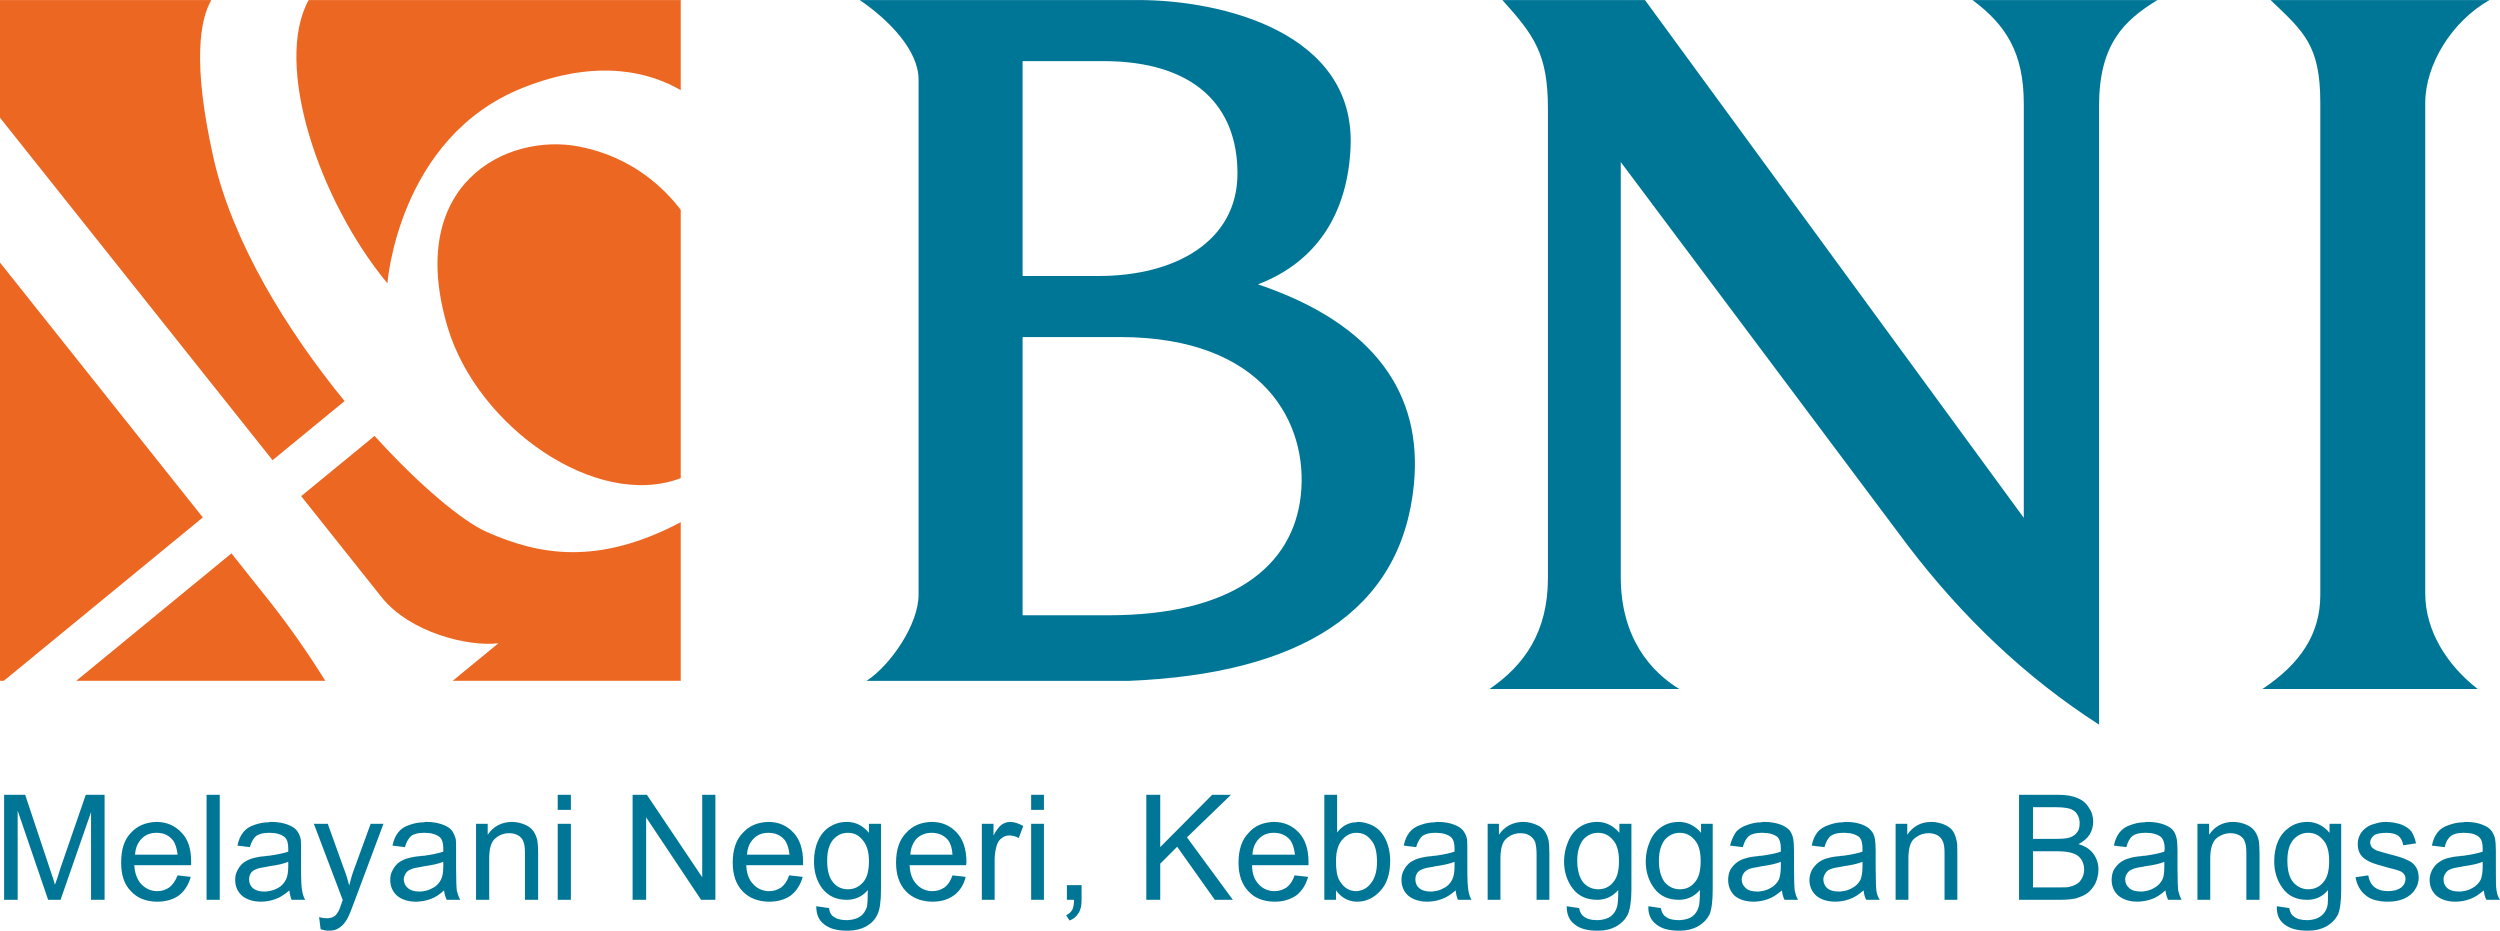
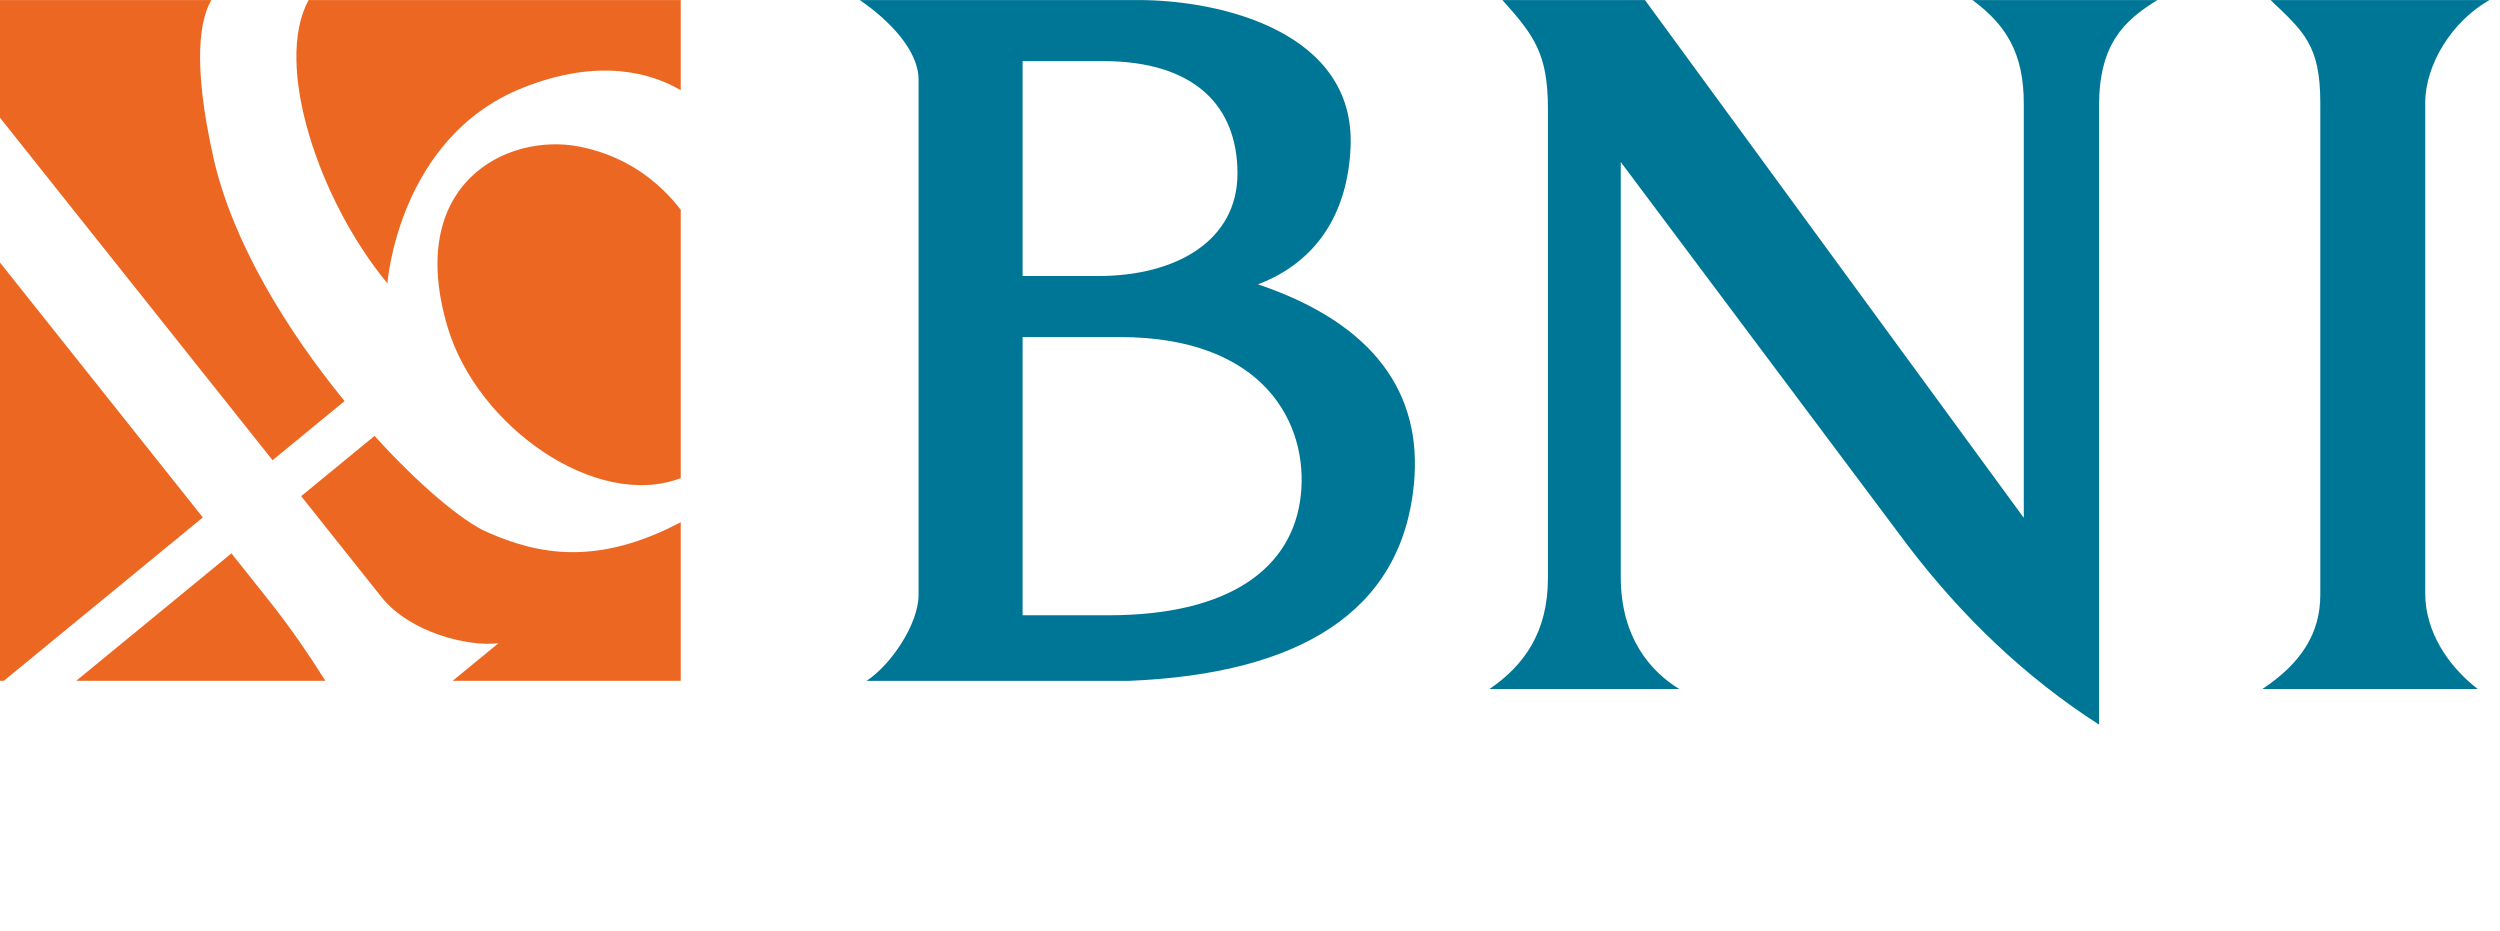
<svg xmlns="http://www.w3.org/2000/svg" xml:space="preserve" width="2901px" height="1080px" version="1.1" style="shape-rendering:geometricPrecision; text-rendering:geometricPrecision; image-rendering:optimizeQuality; fill-rule:evenodd; clip-rule:evenodd" viewBox="0 0 2901 1079.92">
  <defs>
    <style type="text/css">
   
    .fil1 {fill:#EC6722}
    .fil0 {fill:#007697}
   
  </style>
  </defs>
  <g id="Layer_x0020_1">
    <path class="fil0" d="M997.66 0c33.83,23.16 68.24,58.28 68.24,92.22l0 598.04c0,33.5 -31.59,80.89 -60.36,99.78 101.48,0 202.96,0 304.45,0 196.98,-8.13 316.46,-79.25 330.74,-228.35 10.02,-104.58 -45.24,-185.92 -180.99,-231.78 67.73,-25.77 104.14,-81.89 107.47,-159.3 5.71,-133.15 -149.25,-170.61 -246.72,-170.61l-322.83 0zm188.97 320.22l0 -249.35 93.43 0c106,0 155.93,52.01 155.91,130.4 -0.01,78.39 -71.68,118.95 -161.13,118.95l-88.21 0zm99.6 393.7l-99.6 0 0 -322.84 112.86 0c168.13,0 218.99,101.1 209.97,183.73 -9.01,82.64 -80.03,139.11 -223.23,139.11zm622.58 -713.92l-165.44 0c36.79,40.94 52.84,62.44 52.84,125.89l0 545.01c0,62.78 -27.83,101.3 -67.74,128.56l220.13 0c-32.69,-19.95 -67.87,-59.12 -67.87,-130.01l0 -481.47c111.2,148.56 222.41,297.11 333.62,445.66 63.05,82.49 136.15,152.41 221.39,207.18l0 -717.8c0,-71.88 28.98,-99.3 67.76,-123.02l-214.63 0c38.91,28.86 59.53,61.46 59.53,120.16l0 480.69 -439.59 -600.85zm716.5 799.46c44.53,-29.55 67.17,-64.21 67.17,-109.21l0 -570.86c0,-67.5 -19.48,-82.76 -57.68,-119.39l254.07 0c-43.85,24.68 -74.62,75.09 -74.62,119.39l0 569.29c0,43.68 25.85,83.69 60.91,110.78l-249.85 0z" />
    <path class="fil1" d="M0 0l245.26 0c-12.81,21.98 -22.51,71.4 2.29,182.41 22.04,98.67 85.79,201.6 152.29,282.96l-83.56 68.61 -316.28 -397.4 0 -136.58zm358.16 0l431.76 0 0 104.63c-33.39,-19.52 -94.3,-38.38 -183.72,-2.61 -144.29,57.72 -156.65,226.74 -156.65,226.74 -79.82,-96.42 -132.32,-254.5 -91.39,-328.76zm431.76 243.41l0 311.41c-98.11,37.23 -235.72,-59.59 -270.29,-174.53 -50.12,-166.61 68.01,-226.74 152.52,-210.25 63.16,12.33 99.83,49.97 117.77,73.37zm0 362.53l0 184.01 -264.62 0 53.05 -43.55c-34.61,4.22 -102.62,-12.06 -135.73,-53.67l-93.15 -117.04 85.16 -69.91c52.33,57.68 102.17,99.12 130.34,111.55 60.34,26.62 128.3,39.47 224.95,-11.39zm-412.39 184.01l-289.07 0 180.11 -147.86c14.74,18.52 28.97,36.42 42.49,53.41 26.52,33.33 48.8,66.25 66.47,94.45zm-373.08 0l-4.45 0 0 -485.31c68.79,86.43 156.66,196.84 235.38,295.75l-230.93 189.56z" />
-     <path class="fil0" d="M2733.31 1017.91l0 0 14.84 -2.19c0.87,5.68 3.06,10.05 6.99,13.53 3.93,3.07 9.18,4.81 16.16,4.81 6.55,0 11.79,-1.74 15.28,-4.37 3.06,-2.61 4.81,-6.11 4.81,-10.04 0,-3.06 -1.31,-5.68 -4.37,-7.86 -2.18,-1.31 -7.42,-3.06 -15.28,-4.8 -10.92,-3.06 -18.78,-5.25 -22.72,-7.43 -4.36,-2.18 -7.86,-4.8 -10.04,-8.3 -2.18,-3.49 -3.05,-7.42 -3.05,-11.78 0,-3.94 0.87,-7.86 2.62,-10.93 1.74,-3.49 4.36,-6.11 7.42,-8.29 2.18,-1.75 5.68,-3.5 9.61,-4.37 3.93,-1.31 8.3,-2.18 12.66,-2.18 6.99,0 13.1,1.3 18.34,3.05 5.24,2.19 9.18,4.81 11.8,8.3 2.18,3.49 3.92,7.87 5.23,13.54l-14.84 2.18c-0.88,-4.8 -2.62,-8.29 -5.68,-10.91 -3.06,-2.19 -7.86,-3.5 -13.54,-3.5 -6.98,0 -11.79,0.87 -14.85,3.06 -3.05,2.62 -4.36,5.24 -4.36,8.3 0,1.75 0.87,3.49 1.75,5.23 1.3,1.32 3.05,2.63 5.67,3.94 1.75,0.44 6.12,1.74 13.54,3.93 10.48,2.62 17.9,4.8 21.84,6.99 4.37,1.74 7.85,4.36 10.04,7.86 2.19,3.05 3.49,7.42 3.49,12.66 0,4.8 -1.3,9.61 -4.37,13.98 -2.61,4.36 -6.98,7.86 -12.66,10.48 -5.24,2.19 -11.35,3.49 -18.34,3.49 -11.79,0 -20.52,-2.62 -26.2,-7.42 -6.12,-4.81 -10.05,-11.79 -11.79,-20.96zm124.9 -24.9c10.04,-1.31 17.46,-3.06 22.7,-4.8 0,-2.19 0,-3.49 0,-3.93 0,-6.11 -1.3,-10.49 -4.37,-13.1 -3.49,-3.06 -9.16,-4.81 -17.02,-4.81 -0.44,0 -0.88,0 -1.31,0 -6.12,0 -10.93,1.31 -13.98,3.5 -3.49,2.62 -6.12,6.98 -7.43,13.09l-14.84 -1.74c1.31,-6.55 3.49,-11.35 6.54,-15.28 3.07,-3.94 7.43,-6.99 13.54,-8.74 4.81,-1.75 10.05,-3.06 16.17,-3.06 1.31,-0.43 2.62,-0.43 3.49,-0.43 7.86,0 13.97,1.3 18.34,3.05 4.8,1.75 8.3,3.94 10.48,6.55 2.19,2.63 3.93,6.12 4.8,10.05 0.44,2.62 0.88,7.42 0.88,13.98l0 19.65c0,13.97 0,23.14 0.87,26.64 0.43,3.49 1.75,7.42 3.93,10.48l-15.72 0c-1.75,-3.06 -2.62,-6.55 -3.06,-10.92 -5.68,4.81 -10.92,8.3 -16.15,10.05 -2.63,0.87 -5.24,1.75 -7.86,2.18 -2.63,0.43 -5.68,0.87 -8.74,0.87 -9.61,0 -17.03,-2.62 -22.27,-6.99 -5.24,-4.8 -7.86,-10.92 -7.86,-18.34 0,-4.37 1.31,-8.3 3.05,-11.79 2.19,-3.49 4.37,-6.55 7.86,-8.74 3.06,-2.18 6.55,-3.93 10.49,-4.8 3.05,-0.87 7.42,-1.75 13.53,-2.18 1.31,-0.44 2.62,-0.44 3.94,-0.44zm0 41.05c3.92,-0.43 7.42,-1.74 10.47,-3.49 4.37,-2.19 7.86,-5.68 10.05,-10.05 1.31,-3.49 2.18,-8.73 2.18,-15.28l0 -5.24c-5.24,2.18 -12.66,3.93 -22.7,5.24 -0.44,0 -1.32,0.44 -1.76,0.44 -6.11,0.87 -10.47,1.74 -13.1,3.05 -2.61,0.88 -4.36,2.63 -5.67,4.81 -1.75,2.18 -2.19,4.37 -2.19,6.98 0,3.94 1.31,7.43 4.37,10.05 3.06,2.62 7.42,3.93 13.54,3.93 1.75,0 3.05,0 4.81,-0.44zm-2853.44 10.05l0 0 0 -121.85 24.45 0 28.82 86.47c2.63,7.86 4.81,13.98 5.68,17.91 1.75,-4.37 3.93,-10.92 6.55,-19.65l29.26 -84.73 21.84 0 0 121.85 -15.72 0 0 -101.76 -35.38 101.76 -14.41 0 -35.37 -103.5 0 103.5 -15.72 0zm234.94 0l0 0 0 -121.85 15.29 0 0 121.85 -15.29 0zm-58.51 -52.41l24.89 0c-0.88,-7.42 -2.62,-13.1 -5.68,-17.03 -4.8,-5.68 -10.91,-8.3 -18.34,-8.3 -0.44,0 -0.44,0 -0.87,0 -6.56,0 -12.23,2.18 -16.6,6.56 -4.8,4.8 -7.42,10.91 -7.86,18.77l24.46 0zm0 42.36c0.43,0 0.87,0 1.31,0 5.68,0 10.04,-1.74 13.97,-4.37 3.93,-3.05 6.99,-7.42 9.61,-13.97l15.28 1.75c-2.62,9.17 -6.98,16.16 -13.54,21.4 -6.55,4.8 -15.28,7.42 -25.32,7.42 -0.44,0 -0.88,0 -1.31,0 -12.23,-0.44 -22.28,-4.37 -29.27,-12.23 -7.86,-7.86 -11.35,-18.78 -11.35,-33.19 0,-14.85 3.49,-26.64 11.35,-34.5 7.43,-8.3 17.48,-12.23 29.27,-12.66 0.43,0 0.43,0 0.43,0 11.8,0 21.4,4.36 28.83,12.23 7.86,7.85 11.35,19.21 11.35,34.06 0,0.87 0,2.18 0,3.93l-40.61 0 -25.33 0c0.43,9.61 3.49,17.03 8.29,22.27 4.81,4.81 10.48,7.43 17.04,7.86zm190.84 44.12l0 0 -1.75 -13.98c3.49,0.87 6.12,1.31 8.74,1.31 3.05,0 5.67,-0.44 7.85,-1.75 2.18,-0.88 3.5,-2.62 4.81,-4.8 1.31,-1.31 2.62,-4.81 4.8,-10.92 0,-0.88 0.44,-2.19 1.31,-3.49l-33.62 -88.66 16.15 0 18.35 51.1c2.61,6.55 4.8,13.53 6.55,20.52 1.74,-6.99 3.49,-13.54 6.11,-20.09l18.78 -51.53 14.85 0 -33.63 89.96c-3.49,9.61 -6.11,16.16 -8.3,20.09 -2.62,4.81 -5.67,8.3 -9.17,10.48 -3.49,2.63 -7.42,3.5 -12.23,3.5 -3.05,0 -6.11,-0.44 -9.6,-1.74zm-60.27 -85.17c10.04,-1.31 17.47,-3.06 22.71,-4.8 0,-2.19 0,-3.49 0,-3.93 0,-6.11 -1.31,-10.49 -4.37,-13.1 -3.93,-3.06 -9.61,-4.81 -17.03,-4.81 -0.44,0 -0.87,0 -1.31,0 -6.55,0 -10.92,1.31 -14.41,3.5 -3.06,2.62 -5.68,6.98 -7.42,13.09l-14.41 -1.74c1.31,-6.55 3.49,-11.35 6.55,-15.28 3.05,-3.94 7.42,-6.99 13.09,-8.74 4.81,-1.75 10.49,-3.06 16.6,-3.06 0.87,-0.43 2.18,-0.43 3.5,-0.43 7.42,0 13.53,1.3 18.34,3.05 4.8,1.75 8.29,3.94 10.48,6.55 2.18,2.63 3.93,6.12 4.8,10.05 0.43,2.62 0.43,7.42 0.43,13.98l0 19.65c0,13.97 0.45,23.14 1.32,26.64 0.44,3.49 1.75,7.42 3.49,10.48l-15.72 0c-1.31,-3.06 -2.18,-6.55 -2.62,-10.92 -5.68,4.81 -10.92,8.3 -16.16,10.05 -2.62,0.87 -5.24,1.75 -7.86,2.18 -3.05,0.43 -5.68,0.87 -8.73,0.87 -9.61,0 -17.04,-2.62 -22.28,-6.99 -5.23,-4.8 -7.86,-10.92 -7.86,-18.34 0,-4.37 0.87,-8.3 3.06,-11.79 1.75,-3.49 4.37,-6.55 7.43,-8.74 3.49,-2.18 6.99,-3.93 10.91,-4.8 3.06,-0.87 7.42,-1.75 13.54,-2.18 1.31,-0.44 2.62,-0.44 3.93,-0.44zm0 41.05c3.5,-0.43 6.99,-1.74 10.48,-3.49 4.37,-2.19 7.43,-5.68 9.61,-10.05 1.75,-3.49 2.62,-8.73 2.62,-15.28l0 -5.24c-5.24,2.18 -12.67,3.93 -22.71,5.24 -0.87,0 -1.31,0.44 -1.74,0.44 -6.12,0.87 -10.49,1.74 -13.1,3.05 -2.63,0.88 -4.81,2.63 -6.12,4.81 -1.31,2.18 -1.75,4.37 -1.75,6.98 0,3.94 1.32,7.43 4.37,10.05 3.06,2.62 7.42,3.93 13.1,3.93 1.75,0 3.5,0 5.24,-0.44zm422.3 10.05l0 0 0 -121.85 16.59 0 64.19 95.65 0 -95.65 15.29 0 0 121.85 -16.59 0 -63.76 -95.65 0 95.65 -15.72 0zm-86.91 0l0 0 0 -88.22 15.29 0 0 88.22 -15.29 0zm0 -104.38l0 0 0 -17.47 15.29 0 0 17.47 -15.29 0zm-94.76 104.38l0 0 0 -88.22 13.53 0 0 12.66c6.55,-9.6 16.16,-14.84 28.39,-14.84 5.24,0 10.04,1.3 14.41,3.05 4.37,1.75 7.86,4.37 10.04,7.43 2.19,3.05 3.94,6.99 4.81,11.35 0.44,2.63 0.87,7.42 0.87,14.41l0 54.16 -15.28 0 0 -53.72c0,-6.11 -0.44,-10.48 -1.75,-13.54 -0.87,-3.06 -3.06,-5.67 -6.11,-7.42 -3.06,-1.75 -6.11,-2.62 -10.49,-2.62 -6.11,0 -11.78,2.18 -16.15,6.12 -4.81,3.92 -6.99,11.79 -6.99,23.14l0 48.04 -15.28 0zm-60.7 -51.1c10.04,-1.31 17.46,-3.06 22.7,-4.8 0,-2.19 0,-3.49 0,-3.93 0,-6.11 -1.31,-10.49 -4.37,-13.1 -3.92,-3.06 -9.6,-4.81 -17.02,-4.81 -0.44,0 -0.88,0 -1.31,0 -6.56,0 -11.36,1.31 -14.42,3.5 -3.05,2.62 -5.67,6.98 -7.42,13.09l-14.41 -1.74c1.31,-6.55 3.49,-11.35 6.55,-15.28 3.06,-3.94 7.42,-6.99 13.1,-8.74 4.81,-1.75 10.48,-3.06 16.6,-3.06 0.87,-0.43 2.18,-0.43 3.49,-0.43 7.42,0 13.54,1.3 18.34,3.05 4.8,1.75 8.3,3.94 10.48,6.55 2.19,2.63 3.5,6.12 4.8,10.05 0.44,2.62 0.44,7.42 0.44,13.98l0 19.65c0,13.97 0.44,23.14 0.87,26.64 0.88,3.49 2.18,7.42 3.94,10.48l-15.73 0c-1.31,-3.06 -2.62,-6.55 -3.05,-10.92 -5.25,4.81 -10.49,8.3 -15.72,10.05 -2.63,0.87 -5.24,1.75 -7.86,2.18 -3.06,0.43 -5.68,0.87 -8.74,0.87 -9.61,0 -17.03,-2.62 -22.27,-6.99 -5.24,-4.8 -7.86,-10.92 -7.86,-18.34 0,-4.37 0.87,-8.3 3.05,-11.79 1.75,-3.49 4.37,-6.55 7.43,-8.74 3.49,-2.18 6.98,-3.93 10.92,-4.8 3.05,-0.87 7.42,-1.75 13.1,-2.18 1.74,-0.44 3.05,-0.44 4.37,-0.44zm0 41.05c3.49,-0.43 6.99,-1.74 10.04,-3.49 4.8,-2.19 7.86,-5.68 10.04,-10.05 1.75,-3.49 2.62,-8.73 2.62,-15.28l0 -5.24c-5.24,2.18 -13.1,3.93 -22.7,5.24 -0.88,0 -1.32,0.44 -1.75,0.44 -6.12,0.87 -10.48,1.74 -13.11,3.05 -2.61,0.88 -4.8,2.63 -6.11,4.81 -1.31,2.18 -2.18,4.37 -2.18,6.98 0,3.94 1.74,7.43 4.8,10.05 3.06,2.62 7.43,3.93 13.11,3.93 1.74,0 3.49,0 5.24,-0.44zm399.58 -42.36l24.89 0c-0.87,-7.42 -2.62,-13.1 -5.68,-17.03 -4.8,-5.68 -10.91,-8.3 -18.77,-8.3 0,0 0,0 -0.44,0 -6.55,0 -12.23,2.18 -16.6,6.56 -4.8,4.8 -7.42,10.91 -7.86,18.77l24.46 0zm0 42.36c0.44,0 0.88,0 1.31,0 5.68,0 10.04,-1.74 13.98,-4.37 3.92,-3.05 6.98,-7.42 9.16,-13.97l15.73 1.75c-2.63,9.17 -6.99,16.16 -13.54,21.4 -6.55,4.8 -15.29,7.42 -25.33,7.42 -0.43,0 -0.87,0 -1.31,0 -12.23,-0.44 -22.28,-4.37 -29.7,-12.23 -7.42,-7.86 -11.35,-18.78 -11.35,-33.19 0,-14.85 3.93,-26.64 11.79,-34.5 7.42,-8.3 17.47,-12.23 29.26,-12.66 0,0 0.44,0 0.44,0 11.78,0 21.4,4.36 28.82,12.23 7.42,7.85 11.35,19.21 11.35,34.06 0,0.87 0,2.18 0,3.93l-40.61 0 -25.33 0c0.44,9.61 3.05,17.03 8.3,22.27 4.37,4.81 10.48,7.43 17.03,7.86zm92.58 -2.18c6.99,0 12.66,-2.63 17.47,-7.87 4.81,-5.23 6.99,-13.53 6.99,-24.88 0,-10.92 -2.62,-19.22 -7.43,-24.46 -4.37,-5.68 -10.04,-8.3 -17.03,-8.3 -6.99,0 -12.23,2.62 -17.03,7.86 -4.8,5.68 -6.98,13.54 -6.98,24.46 0,11.35 2.18,19.65 6.98,25.32 4.37,5.24 10.04,7.87 17.03,7.87zm0 35.81c6.11,-0.44 10.92,-1.75 14.41,-4.37 3.93,-2.62 6.12,-6.54 7.87,-11.35 0.43,-3.06 0.87,-9.61 0.87,-19.21 -6.12,7.42 -13.98,10.91 -23.15,11.35 -0.44,0 -0.87,0 -1.31,0 -12.23,0 -21.4,-4.37 -28.38,-13.1 -6.55,-8.74 -9.61,-19.22 -9.61,-31.45 0,-8.3 1.31,-16.16 4.36,-23.14 3.06,-7.43 7.43,-12.67 13.11,-16.6 6.11,-3.93 12.66,-6.11 20.52,-6.11 0.44,0 0.87,0 1.31,0 10.05,0.43 17.91,4.8 24.46,12.66l0 -10.48 13.97 0 0 76.43c0,13.53 -1.31,23.58 -4.37,29.26 -2.62,5.67 -6.98,10.04 -13.1,13.53 -5.67,3.07 -12.66,4.81 -20.96,4.81 -0.44,0 -0.87,0 -1.75,0 -10.48,0 -18.78,-2.18 -25.33,-6.99 -6.55,-4.81 -9.6,-11.79 -9.6,-21.39l14.85 2.18c0.43,4.36 2.18,7.86 4.8,9.6 3.93,3.06 9.17,4.37 15.28,4.37 0.88,0 1.31,0 1.75,0zm346.31 -23.58l0 0 0 -121.85 16.16 0 0 60.7 60.26 -60.7 21.84 0 -51.09 49.36 53.27 72.49 -20.96 0 -43.67 -61.58 -19.65 19.65 0 41.93 -16.16 0zm-92.14 0l0 0 0 -17.03 17.03 0 0 17.03c0,6.55 -0.88,11.35 -3.5,15.29 -2.18,3.92 -5.67,6.98 -10.48,8.72l-3.93 -6.11c3.06,-1.31 5.24,-3.49 6.99,-6.11 1.31,-2.62 2.18,-6.55 2.18,-11.79l-8.29 0zm-41.49 0l0 0 0 -88.22 14.85 0 0 88.22 -14.85 0zm0 -104.38l0 0 0 -17.47 14.85 0 0 17.47 -14.85 0zm-57.21 104.38l0 0 0 -88.22 13.53 0 0 13.54c3.5,-6.55 6.55,-10.48 9.62,-12.67 2.62,-1.75 6.11,-3.05 9.6,-3.05 4.81,0 10.05,1.74 15.29,4.8l-5.24 13.98c-3.5,-2.19 -7.43,-3.06 -10.92,-3.06 -3.05,0 -6.11,0.87 -8.73,3.06 -2.63,1.74 -4.37,4.36 -5.68,7.86 -1.75,5.67 -2.62,11.35 -2.62,17.47l0 46.29 -14.85 0zm-58.52 -52.41l24.45 0c-0.43,-7.42 -2.18,-13.1 -5.24,-17.03 -4.8,-5.68 -11.35,-8.3 -18.77,-8.3 0,0 -0.44,0 -0.44,0 -6.55,0 -12.23,2.18 -17.03,6.56 -4.37,4.8 -6.99,10.91 -7.43,18.77l24.46 0zm0 42.36c0.44,0 0.88,0 1.31,0 5.24,0 10.04,-1.74 13.98,-4.37 3.92,-3.05 6.98,-7.42 9.16,-13.97l15.29 1.75c-2.18,9.17 -6.55,16.16 -13.53,21.4 -6.55,4.8 -14.86,7.42 -24.9,7.42 -0.43,0 -0.87,0 -1.31,0 -12.23,-0.44 -22.27,-4.37 -29.7,-12.23 -7.42,-7.86 -11.35,-18.78 -11.35,-33.19 0,-14.85 3.93,-26.64 11.79,-34.5 7.42,-8.3 17.03,-12.23 29.26,-12.66 0,0 0,0 0.44,0 11.79,0 21.4,4.36 28.82,12.23 7.42,7.85 11.36,19.21 11.36,34.06 0,0.87 0,2.18 -0.44,3.93l-40.18 0 -25.33 0c0.44,9.61 3.06,17.03 8.3,22.27 4.37,4.81 10.05,7.43 17.03,7.86zm396.96 -42.36l24.9 0c-0.87,-7.42 -2.62,-13.1 -5.68,-17.03 -4.8,-5.68 -10.92,-8.3 -18.78,-8.3 0,0 0,0 -0.44,0 -6.55,0 -12.22,2.18 -16.59,6.56 -4.8,4.8 -7.42,10.91 -7.86,18.77l24.45 0zm0 42.36c0.44,0 0.88,0 1.32,0 5.23,0 10.04,-1.74 13.97,-4.37 3.93,-3.05 6.99,-7.42 9.17,-13.97l15.72 1.75c-2.62,9.17 -6.99,16.16 -13.54,21.4 -6.98,4.8 -15.28,7.42 -25.32,7.42 -0.44,0 -0.88,0 -1.32,0 -12.22,-0.44 -22.27,-4.37 -29.25,-12.23 -7.43,-7.86 -11.36,-18.78 -11.36,-33.19 0,-14.85 3.93,-26.64 11.79,-34.5 6.99,-8.3 17.04,-12.23 28.82,-12.66 0,0 0.44,0 0.44,0 11.79,0 21.4,4.36 28.83,12.23 7.42,7.85 11.35,19.21 11.35,34.06 0,0.87 0,2.18 0,3.93l-40.62 0 -24.88 0c0,9.61 2.61,17.03 7.86,22.27 4.37,4.81 10.04,7.43 17.02,7.86zm96.08 -79.92c0.88,-0.43 1.31,-0.43 1.75,-0.43 5.68,0 10.48,1.3 15.72,3.49 4.8,2.19 8.73,5.24 11.79,9.17 3.06,3.93 5.68,8.73 7.42,14.41 1.75,5.68 2.63,11.8 2.63,17.91 0,15.28 -3.93,27.08 -11.36,34.94 -7.42,8.29 -16.6,12.66 -27.07,12.66 0,0 -0.44,0 -0.88,0 -9.61,-0.44 -17.47,-4.8 -23.58,-13.1l0 10.92 -13.54 0 0 -121.85 14.85 0 0 43.68c5.68,-7.43 13.53,-11.8 22.27,-11.8zm0 79.92c6.55,-0.43 12.23,-3.05 16.6,-8.73 4.8,-5.68 7.42,-13.97 7.42,-25.33 0,-11.36 -2.18,-20.09 -6.99,-25.33 -4.37,-5.68 -10.04,-8.3 -16.59,-8.3 0,0 0,0 -0.44,0 -6.11,0 -11.79,2.62 -16.59,8.3 -4.81,5.68 -6.99,13.97 -6.99,24.89 0,10.48 1.31,17.91 4.37,22.71 4.8,7.86 10.91,11.79 19.21,11.79zm152.41 10.05l0 0 0 -88.22 13.1 0 0 12.66c6.55,-9.6 16.16,-14.84 28.39,-14.84 5.24,0 10.05,1.3 14.41,3.05 4.8,1.75 7.86,4.37 10.05,7.43 2.18,3.05 3.93,6.99 4.8,11.35 0.44,2.63 0.87,7.42 0.87,14.41l0 54.16 -14.85 0 0 -53.72c0,-6.11 -0.87,-10.48 -1.75,-13.54 -1.3,-3.06 -3.48,-5.67 -6.55,-7.42 -2.61,-1.75 -6.11,-2.62 -10.47,-2.62 -6.12,0 -11.8,2.18 -16.17,6.12 -4.79,3.92 -6.98,11.79 -6.98,23.14l0 48.04 -14.85 0zm-61.14 -51.1c10.05,-1.31 17.47,-3.06 22.71,-4.8 0,-2.19 0,-3.49 0,-3.93 0,-6.11 -1.31,-10.49 -4.36,-13.1 -3.94,-3.06 -9.61,-4.81 -17.04,-4.81 -0.44,0 -0.87,0 -1.31,0 -6.55,0 -10.92,1.31 -14.41,3.5 -3.06,2.62 -5.68,6.98 -7.42,13.09l-14.41 -1.74c1.31,-6.55 3.49,-11.35 6.55,-15.28 3.05,-3.94 7.42,-6.99 13.1,-8.74 4.8,-1.75 10.48,-3.06 16.59,-3.06 0.87,-0.43 2.19,-0.43 3.5,-0.43 7.42,0 13.54,1.3 18.34,3.05 4.8,1.75 8.3,3.94 10.48,6.55 2.18,2.63 3.93,6.12 4.81,10.05 0.43,2.62 0.43,7.42 0.43,13.98l0 19.65c0,13.97 0.44,23.14 1.31,26.64 0.44,3.49 1.75,7.42 3.49,10.48l-15.72 0c-1.31,-3.06 -2.18,-6.55 -2.62,-10.92 -5.67,4.81 -10.92,8.3 -16.16,10.05 -2.61,0.87 -5.24,1.75 -7.86,2.18 -3.05,0.43 -5.68,0.87 -8.73,0.87 -9.61,0 -17.03,-2.62 -22.27,-6.99 -5.24,-4.8 -7.87,-10.92 -7.87,-18.34 0,-4.37 0.88,-8.3 3.07,-11.79 1.74,-3.49 4.36,-6.55 7.42,-8.74 3.49,-2.18 6.99,-3.93 10.91,-4.8 3.06,-0.87 7.43,-1.75 13.54,-2.18 1.31,-0.44 2.62,-0.44 3.93,-0.44zm0 41.05c3.5,-0.43 6.99,-1.74 10.05,-3.49 4.8,-2.19 7.86,-5.68 10.04,-10.05 1.75,-3.49 2.62,-8.73 2.62,-15.28l0 -5.24c-5.24,2.18 -13.1,3.93 -22.71,5.24 -0.87,0 -1.31,0.44 -1.74,0.44 -6.12,0.87 -10.49,1.74 -13.1,3.05 -2.63,0.88 -4.81,2.63 -6.12,4.81 -1.31,2.18 -1.74,4.37 -1.74,6.98 0,3.94 1.31,7.43 4.36,10.05 3.06,2.62 7.42,3.93 13.1,3.93 1.75,0 3.5,0 5.24,-0.44zm189.53 -2.18c6.99,0 12.67,-2.63 17.03,-7.87 4.81,-5.23 6.99,-13.53 6.99,-24.88 0,-10.92 -2.18,-19.22 -6.99,-24.46 -4.8,-5.68 -10.48,-8.3 -17.03,-8.3 0,0 0,0 -0.43,0 -6.55,0 -12.23,2.62 -17.04,7.86 -4.36,5.68 -6.98,13.54 -6.98,24.46 0,11.35 2.62,19.65 6.98,25.32 4.81,5.24 10.49,7.87 17.47,7.87zm0 35.81c6.12,-0.44 10.92,-1.75 14.41,-4.37 3.5,-2.62 6.12,-6.54 7.43,-11.35 0.87,-3.06 1.31,-9.61 1.31,-19.21 -6.55,7.42 -13.98,10.91 -23.15,11.35 -0.43,0 -0.87,0 -1.31,0 -12.23,0 -21.83,-4.37 -28.38,-13.1 -6.55,-8.74 -10.05,-19.22 -10.05,-31.45 0,-8.3 1.75,-16.16 4.81,-23.14 3.05,-7.43 7.42,-12.67 13.1,-16.6 5.68,-3.93 12.67,-6.11 20.52,-6.11 0.44,0 0.88,0 1.31,0 9.61,0.43 17.91,4.8 24.46,12.66l0 -10.48 13.98 0 0 76.43c0,13.53 -1.75,23.58 -4.37,29.26 -3.06,5.67 -7.43,10.04 -13.54,13.53 -5.68,3.07 -12.23,4.81 -20.53,4.81 -0.43,0 -1.31,0 -1.74,0 -10.49,0 -19.22,-2.18 -25.33,-6.99 -6.55,-4.81 -9.61,-11.79 -9.61,-21.39l14.41 2.18c0.88,4.36 2.62,7.86 5.24,9.6 3.93,3.06 8.74,4.37 15.29,4.37 0.43,0 1.31,0 1.74,0zm94.77 -35.81c6.98,0 12.66,-2.63 17.03,-7.87 4.8,-5.23 6.99,-13.53 6.99,-24.88 0,-10.92 -2.19,-19.22 -6.99,-24.46 -4.8,-5.68 -10.48,-8.3 -17.03,-8.3 0,0 -0.44,0 -0.44,0 -6.55,0 -12.23,2.62 -17.03,7.86 -4.37,5.68 -6.99,13.54 -6.99,24.46 0,11.35 2.62,19.65 6.99,25.32 4.8,5.24 10.48,7.87 17.47,7.87zm0 35.81c6.11,-0.44 10.92,-1.75 14.41,-4.37 3.5,-2.62 6.11,-6.54 7.42,-11.35 0.88,-3.06 1.32,-9.61 1.32,-19.21 -6.56,7.42 -13.98,10.91 -23.15,11.35 -0.44,0 -0.87,0 -1.31,0 -12.23,0 -21.83,-4.37 -28.38,-13.1 -6.56,-8.74 -10.05,-19.22 -10.05,-31.45 0,-8.3 1.75,-16.16 4.8,-23.14 3.06,-7.43 7.43,-12.67 13.1,-16.6 5.68,-3.93 12.67,-6.11 20.53,-6.11 0.44,0 0.87,0 1.31,0 9.61,0.43 17.91,4.8 24.46,12.66l0 -10.48 13.53 0 0 76.43c0,13.53 -1.31,23.58 -3.93,29.26 -3.05,5.67 -7.42,10.04 -13.54,13.53 -5.68,3.07 -12.66,4.81 -20.52,4.81 -0.44,0 -1.31,0 -1.75,0 -10.48,0 -19.21,-2.18 -25.33,-6.99 -6.55,-4.81 -10.04,-11.79 -9.6,-21.39l14.41 2.18c0.87,4.36 2.61,7.86 5.24,9.6 3.49,3.06 8.73,4.37 15.28,4.37 0.44,0 1.31,0 1.75,0zm94.33 -74.68c10.04,-1.31 17.9,-3.06 22.71,-4.8 0,-2.19 0,-3.49 0,-3.93 0,-6.11 -1.32,-10.49 -3.93,-13.1 -3.94,-3.06 -9.62,-4.81 -17.04,-4.81 -0.44,0 -1.31,0 -1.74,0 -6.12,0 -10.92,1.31 -13.98,3.5 -3.49,2.62 -5.68,6.98 -7.42,13.09l-14.85 -1.74c1.75,-6.55 3.93,-11.35 6.55,-15.28 3.06,-3.94 7.86,-6.99 13.54,-8.74 4.8,-1.75 10.04,-3.06 16.16,-3.06 1.3,-0.43 2.61,-0.43 3.93,-0.43 7.42,0 13.54,1.3 18.34,3.05 4.8,1.75 7.86,3.94 10.48,6.55 2.18,2.63 3.49,6.12 4.37,10.05 0.43,2.62 0.87,7.42 0.87,13.98l0 19.65c0,13.97 0.44,23.14 0.88,26.64 0.87,3.49 1.74,7.42 3.92,10.48l-15.72 0c-1.74,-3.06 -2.61,-6.55 -3.05,-10.92 -5.68,4.81 -10.92,8.3 -16.16,10.05 -2.18,0.87 -5.25,1.75 -7.86,2.18 -2.62,0.43 -5.68,0.87 -8.3,0.87 -10.05,0 -17.47,-2.62 -22.71,-6.99 -4.8,-4.8 -7.42,-10.92 -7.42,-18.34 0,-4.37 0.87,-8.3 2.62,-11.79 2.18,-3.49 4.8,-6.55 7.86,-8.74 3.05,-2.18 6.99,-3.93 10.92,-4.8 2.62,-0.87 7.42,-1.75 13.1,-2.18 1.31,-0.44 2.62,-0.44 3.93,-0.44zm0 41.05c3.93,-0.43 7.42,-1.74 10.48,-3.49 4.36,-2.19 7.86,-5.68 10.04,-10.05 1.31,-3.49 2.19,-8.73 2.19,-15.28l0 -5.24c-5.24,2.18 -12.67,3.93 -22.71,5.24 -0.44,0 -0.88,0.44 -1.75,0.44 -6.11,0.87 -10.48,1.74 -13.1,3.05 -2.18,0.88 -4.37,2.63 -5.68,4.81 -1.31,2.18 -2.18,4.37 -2.18,6.98 0,3.94 1.75,7.43 4.8,10.05 2.62,2.62 7.43,3.93 13.1,3.93 1.75,0 3.5,0 4.81,-0.44zm155.9 10.05l0 0 0 -88.22 13.54 0 0 12.66c6.55,-9.6 15.72,-14.84 27.95,-14.84 5.24,0 10.48,1.3 14.85,3.05 4.36,1.75 7.86,4.37 10.04,7.43 2.18,3.05 3.49,6.99 4.37,11.35 0.87,2.63 0.87,7.42 0.87,14.41l0 54.16 -14.84 0 0 -53.72c0,-6.11 -0.44,-10.48 -1.76,-13.54 -1.3,-3.06 -3.05,-5.67 -6.11,-7.42 -3.05,-1.75 -6.55,-2.62 -10.48,-2.62 -6.55,0 -11.79,2.18 -16.59,6.12 -4.8,3.92 -6.99,11.79 -6.99,23.14l0 48.04 -14.85 0zm-61.14 -51.1c10.05,-1.31 17.91,-3.06 22.71,-4.8 0,-2.19 0,-3.49 0,-3.93 0,-6.11 -1.31,-10.49 -3.93,-13.1 -3.93,-3.06 -9.61,-4.81 -17.03,-4.81 -0.88,0 -1.31,0 -1.75,0 -6.11,0 -10.91,1.31 -13.97,3.5 -3.5,2.62 -5.68,6.98 -7.43,13.09l-14.84 -1.74c1.31,-6.55 3.49,-11.35 6.55,-15.28 3.05,-3.94 7.86,-6.99 13.54,-8.74 4.8,-1.75 10.04,-3.06 16.15,-3.06 1.31,-0.43 2.62,-0.43 3.93,-0.43 7.43,0 13.54,1.3 18.34,3.05 4.37,1.75 7.87,3.94 10.05,6.55 2.62,2.63 3.93,6.12 4.8,10.05 0.44,2.62 0.88,7.42 0.88,13.98l0 19.65c0,13.97 0.43,23.14 0.87,26.64 0.44,3.49 1.75,7.42 3.93,10.48l-15.72 0c-1.75,-3.06 -2.62,-6.55 -3.06,-10.92 -5.67,4.81 -10.92,8.3 -16.16,10.05 -2.62,0.87 -5.24,1.75 -7.86,2.18 -2.61,0.43 -5.68,0.87 -8.29,0.87 -10.05,0 -17.48,-2.62 -22.71,-6.99 -5.24,-4.8 -7.87,-10.92 -7.87,-18.34 0,-4.37 1.32,-8.3 3.06,-11.79 2.18,-3.49 4.81,-6.55 7.86,-8.74 3.06,-2.18 6.55,-3.93 10.92,-4.8 2.62,-0.87 6.99,-1.75 13.11,-2.18 1.31,-0.44 2.61,-0.44 3.92,-0.44zm0 41.05c3.93,-0.43 7.42,-1.74 10.48,-3.49 4.37,-2.19 7.87,-5.68 10.05,-10.05 1.31,-3.49 2.18,-8.73 2.18,-15.28l0 -5.24c-5.24,2.18 -12.66,3.93 -22.71,5.24 -0.43,0 -0.87,0.44 -1.74,0.44 -6.12,0.87 -10.49,1.74 -13.1,3.05 -2.63,0.88 -4.38,2.63 -5.68,4.81 -1.31,2.18 -2.19,4.37 -2.19,6.98 0,3.94 1.75,7.43 4.37,10.05 3.06,2.62 7.43,3.93 13.54,3.93 1.75,0 3.06,0 4.8,-0.44zm247.62 -111.8l2.61 0c9.18,0 16.6,1.31 22.27,3.94 5.68,2.17 10.05,6.11 13.11,11.35 3.49,4.8 4.8,10.48 4.8,16.16 0,4.8 -1.31,10.04 -3.93,14.41 -3.06,4.81 -7.43,8.3 -13.1,11.36 7.42,2.18 13.1,5.67 17.03,10.91 3.94,5.24 6.12,11.35 6.12,18.34 0,5.68 -1.31,11.36 -3.5,16.16 -2.62,4.8 -5.67,8.74 -9.17,11.35 -3.49,2.63 -7.86,4.37 -13.1,6.12 -5.68,1.31 -12.23,1.75 -20.09,1.75l-3.05 0 -43.24 0 0 -121.85 43.24 0zm0 51.1c6.55,0 11.79,-0.43 14.84,-1.31 3.93,-1.31 6.99,-3.06 9.17,-6.11 2.19,-2.63 3.06,-6.12 3.06,-10.49 0,-3.93 -0.87,-7.86 -3.06,-10.91 -1.74,-3.06 -4.8,-4.81 -8.29,-6.12 -3.06,-0.87 -8.3,-1.75 -15.72,-1.75 -0.88,0 -1.75,0 -2.63,0l-24.45 0 0 36.69 26.2 0c0.44,0 0.44,0 0.88,0zm0 56.33l3.05 0c5.24,0 9.17,0 11.36,-0.44 3.49,-0.87 6.55,-1.74 9.16,-3.48 2.63,-1.31 4.38,-3.5 6.12,-6.55 1.74,-3.06 2.62,-6.56 2.62,-10.49 0,-4.36 -1.31,-8.3 -3.49,-11.79 -2.62,-3.49 -5.68,-5.68 -10.05,-6.99 -3.93,-1.31 -10.04,-2.18 -17.46,-2.18l-1.31 0 -27.08 0 0 41.92 27.08 0zm163.76 14.42l0 0 0 -88.22 13.54 0 0 12.66c6.55,-9.6 15.72,-14.84 27.95,-14.84 5.67,0 10.48,1.3 14.84,3.05 4.37,1.75 7.87,4.37 10.05,7.43 2.18,3.05 3.93,6.99 4.81,11.35 0.43,2.63 0.87,7.42 0.87,14.41l0 54.16 -15.29 0 0 -53.72c0,-6.11 -0.44,-10.48 -1.75,-13.54 -0.87,-3.06 -3.05,-5.67 -6.11,-7.42 -3.05,-1.75 -6.55,-2.62 -10.48,-2.62 -6.11,0 -11.79,2.18 -16.6,6.12 -4.36,3.92 -6.98,11.79 -6.98,23.14l0 48.04 -14.85 0zm-61.14 -51.1c10.04,-1.31 17.91,-3.06 22.71,-4.8 0.43,-2.19 0.43,-3.49 0.43,-3.93 0,-6.11 -1.74,-10.49 -4.36,-13.1 -3.93,-3.06 -9.61,-4.81 -17.03,-4.81 -0.44,0 -1.31,0 -1.75,0 -6.11,0 -10.92,1.31 -13.97,3.5 -3.5,2.62 -5.68,6.98 -7.43,13.09l-14.41 -1.74c1.31,-6.55 3.49,-11.35 6.55,-15.28 3.06,-3.94 7.43,-6.99 13.1,-8.74 4.8,-1.75 10.05,-3.06 16.16,-3.06 1.31,-0.43 2.62,-0.43 3.93,-0.43 7.43,0 13.54,1.3 18.34,3.05 4.81,1.75 8.3,3.94 10.49,6.55 2.18,2.63 3.49,6.12 4.36,10.05 0.44,2.62 0.88,7.42 0.88,13.98l0 19.65c0,13.97 0.43,23.14 0.87,26.64 0.87,3.49 2.18,7.42 3.93,10.48l-15.72 0c-1.31,-3.06 -2.62,-6.55 -3.06,-10.92 -5.24,4.81 -10.92,8.3 -15.72,10.05 -2.62,0.87 -5.24,1.75 -8.3,2.18 -2.62,0.43 -5.68,0.87 -8.3,0.87 -9.61,0 -17.03,-2.62 -22.27,-6.99 -5.24,-4.8 -7.86,-10.92 -7.86,-18.34 0,-4.37 0.87,-8.3 2.62,-11.79 2.19,-3.49 4.8,-6.55 7.86,-8.74 3.06,-2.18 6.99,-3.93 10.92,-4.8 2.62,-0.87 7.42,-1.75 13.1,-2.18 1.31,-0.44 2.62,-0.44 3.93,-0.44zm0 41.05c3.93,-0.43 7.42,-1.74 10.48,-3.49 4.37,-2.19 7.86,-5.68 10.05,-10.05 1.74,-3.49 2.18,-8.73 2.18,-15.28l0 -5.24c-4.8,2.18 -12.67,3.93 -22.71,5.24 -0.43,0 -0.87,0.44 -1.74,0.44 -6.12,0.87 -10.49,1.74 -12.67,3.05 -2.62,0.88 -4.8,2.63 -6.11,4.81 -1.31,2.18 -2.19,4.37 -2.19,6.98 0,3.94 1.75,7.43 4.8,10.05 2.63,2.62 7.43,3.93 13.11,3.93 1.74,0 3.49,0 4.8,-0.44zm189.97 -2.18c6.55,0 12.66,-2.63 17.03,-7.87 4.8,-5.23 6.99,-13.53 6.99,-24.88 0,-10.92 -2.19,-19.22 -6.99,-24.46 -4.8,-5.68 -10.48,-8.3 -17.03,-8.3 -0.44,0 -0.44,0 -0.44,0 -6.55,0 -12.23,2.62 -17.03,7.86 -4.8,5.68 -6.99,13.54 -6.99,24.46 0,11.35 2.19,19.65 6.99,25.32 4.8,5.24 10.48,7.87 17.47,7.87zm0 35.81c6.11,-0.44 10.48,-1.75 13.97,-4.37 3.93,-2.62 6.55,-6.54 7.86,-11.35 0.88,-3.06 0.88,-9.61 0.88,-19.21 -6.12,7.42 -13.54,10.91 -22.71,11.35 -0.44,0 -1.31,0 -1.75,0 -12.23,0 -21.4,-4.37 -27.95,-13.1 -6.55,-8.74 -10.04,-19.22 -10.04,-31.45 0,-8.3 1.31,-16.16 4.37,-23.14 3.05,-7.43 7.86,-12.67 13.53,-16.6 5.68,-3.93 12.67,-6.11 20.53,-6.11 0.44,0 0.87,0 1.31,0 9.6,0.43 17.9,4.8 24.46,12.66l0 -10.48 13.53 0 0 76.43c0,13.53 -1.31,23.58 -3.93,29.26 -3.05,5.67 -7.42,10.04 -13.54,13.53 -5.68,3.07 -12.66,4.81 -20.52,4.81 -0.87,0 -1.31,0 -1.75,0 -10.48,0 -19.21,-2.18 -25.76,-6.99 -6.55,-4.81 -9.61,-11.79 -9.17,-21.39l14.41 2.18c0.87,4.36 2.18,7.86 5.23,9.6 3.5,3.06 8.74,4.37 15.29,4.37 0.44,0 0.88,0 1.75,0z" />
  </g>
</svg>